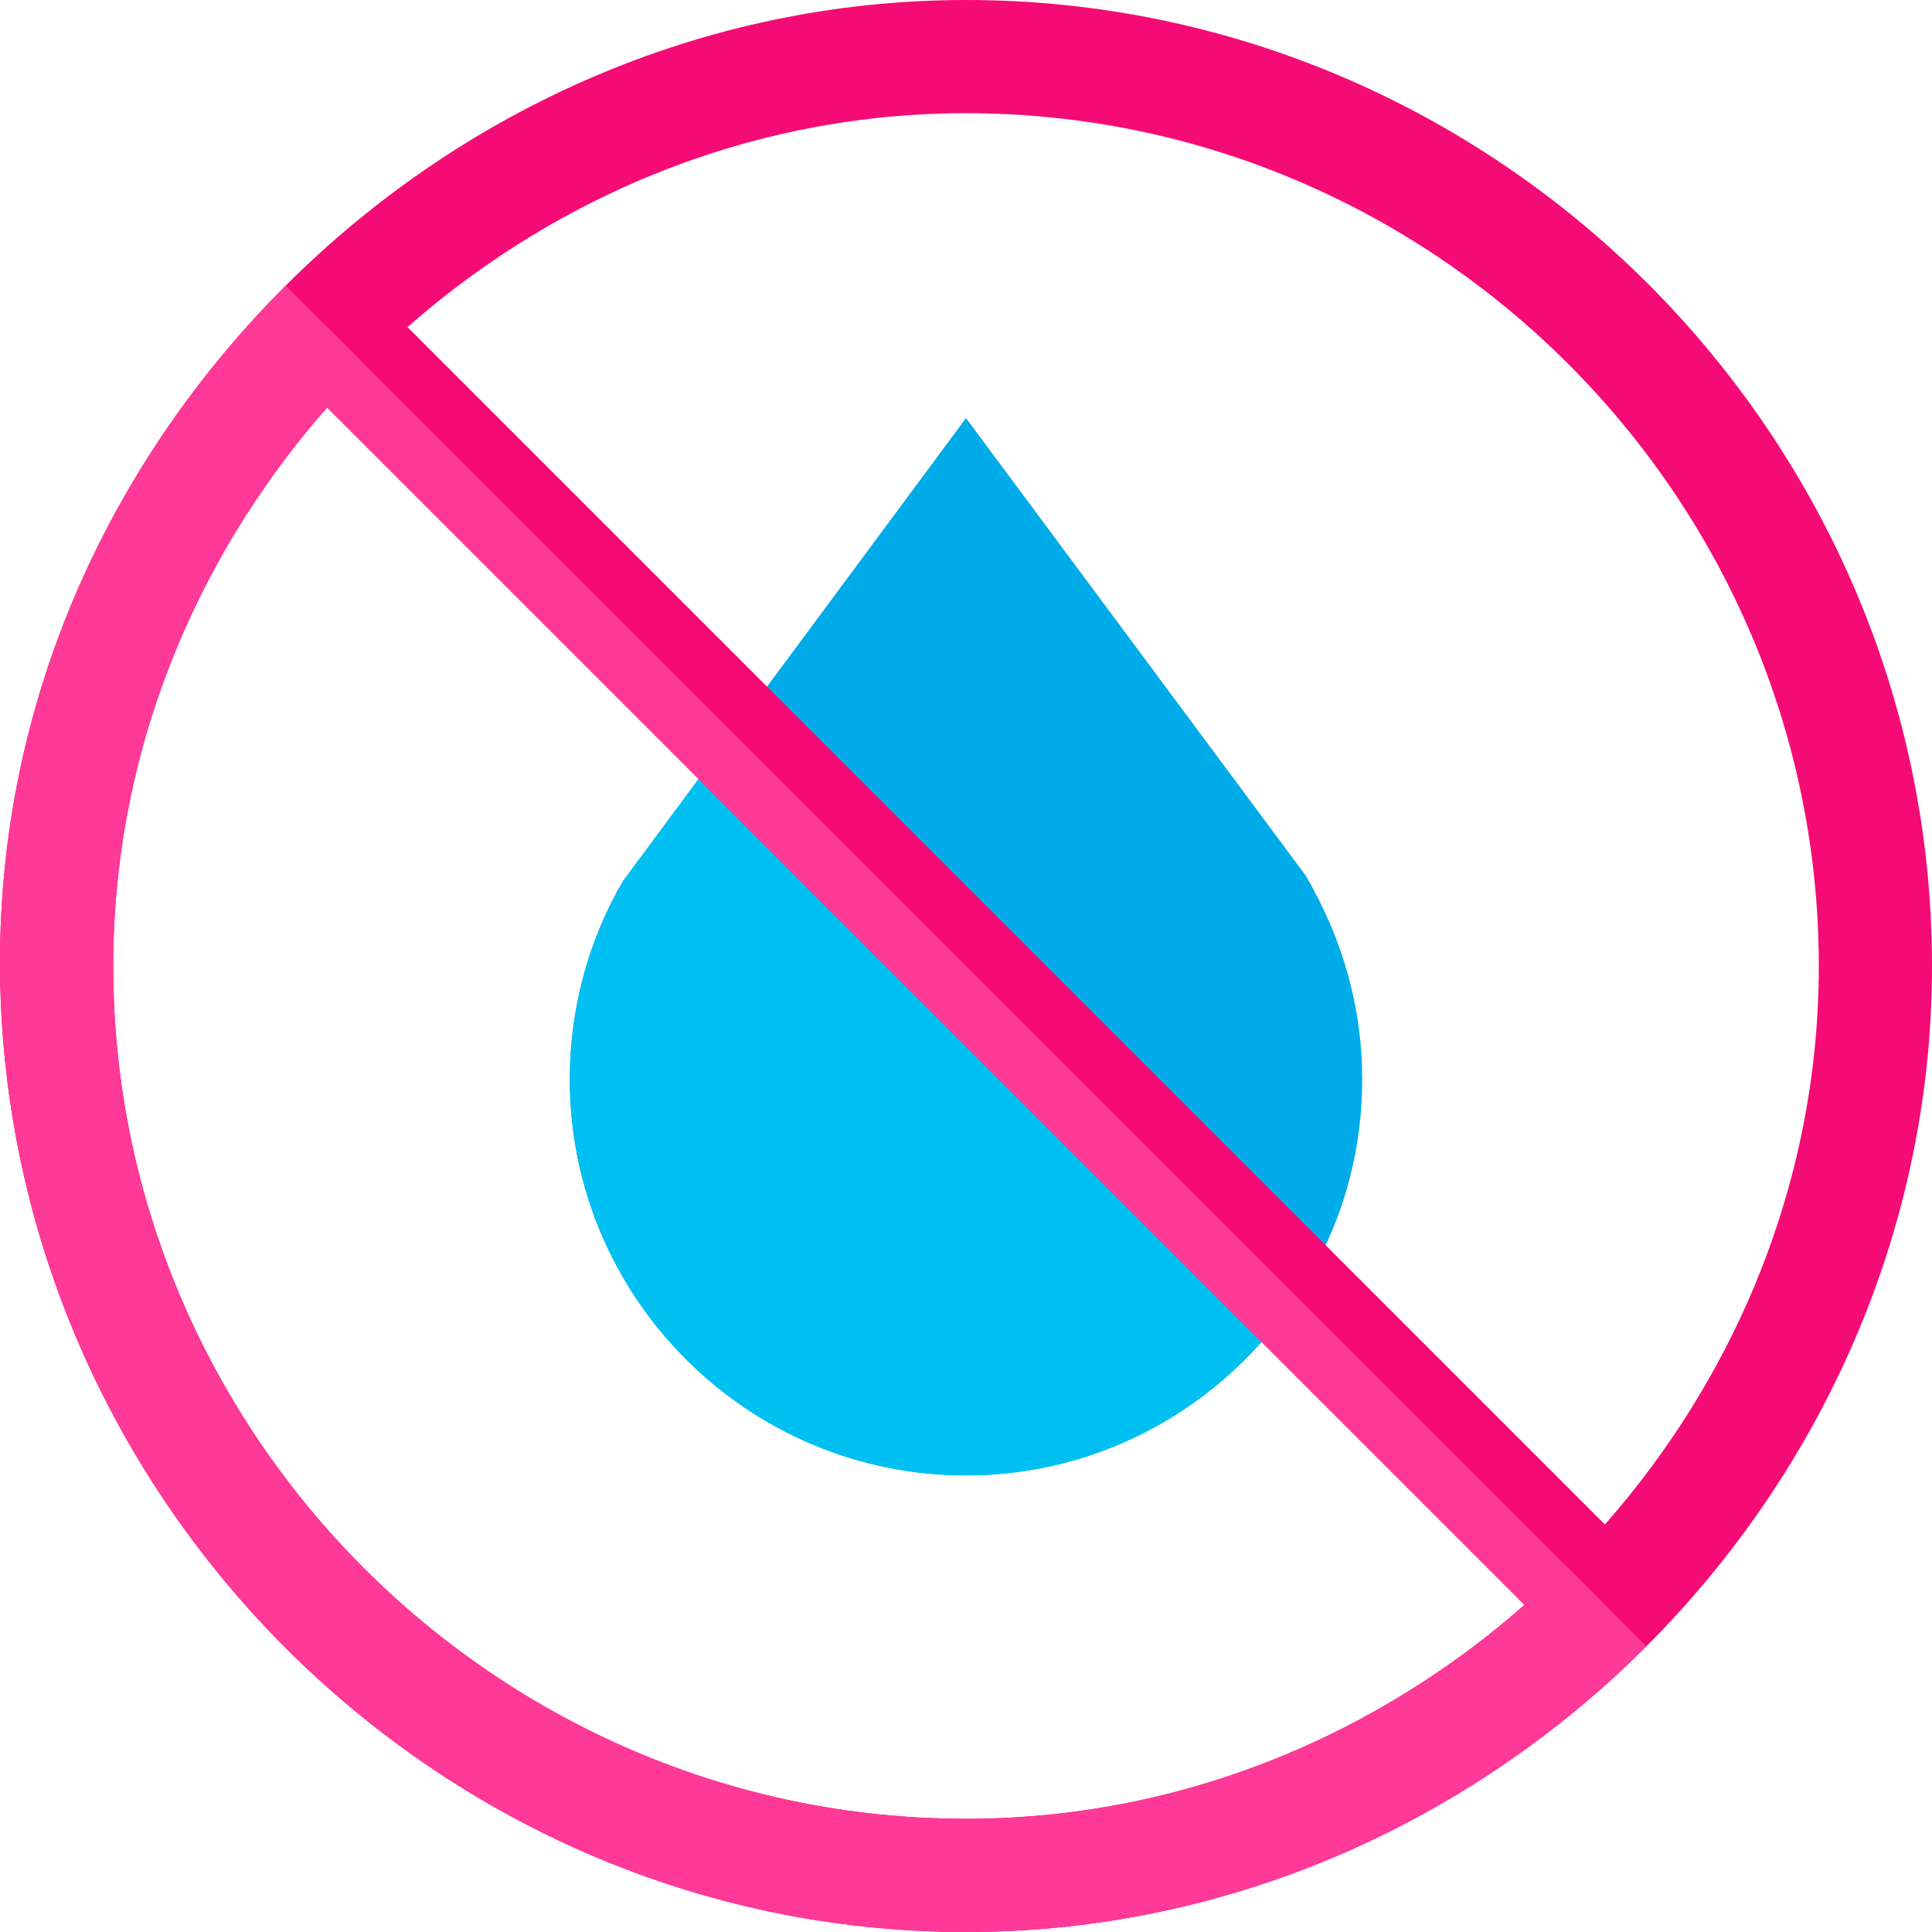
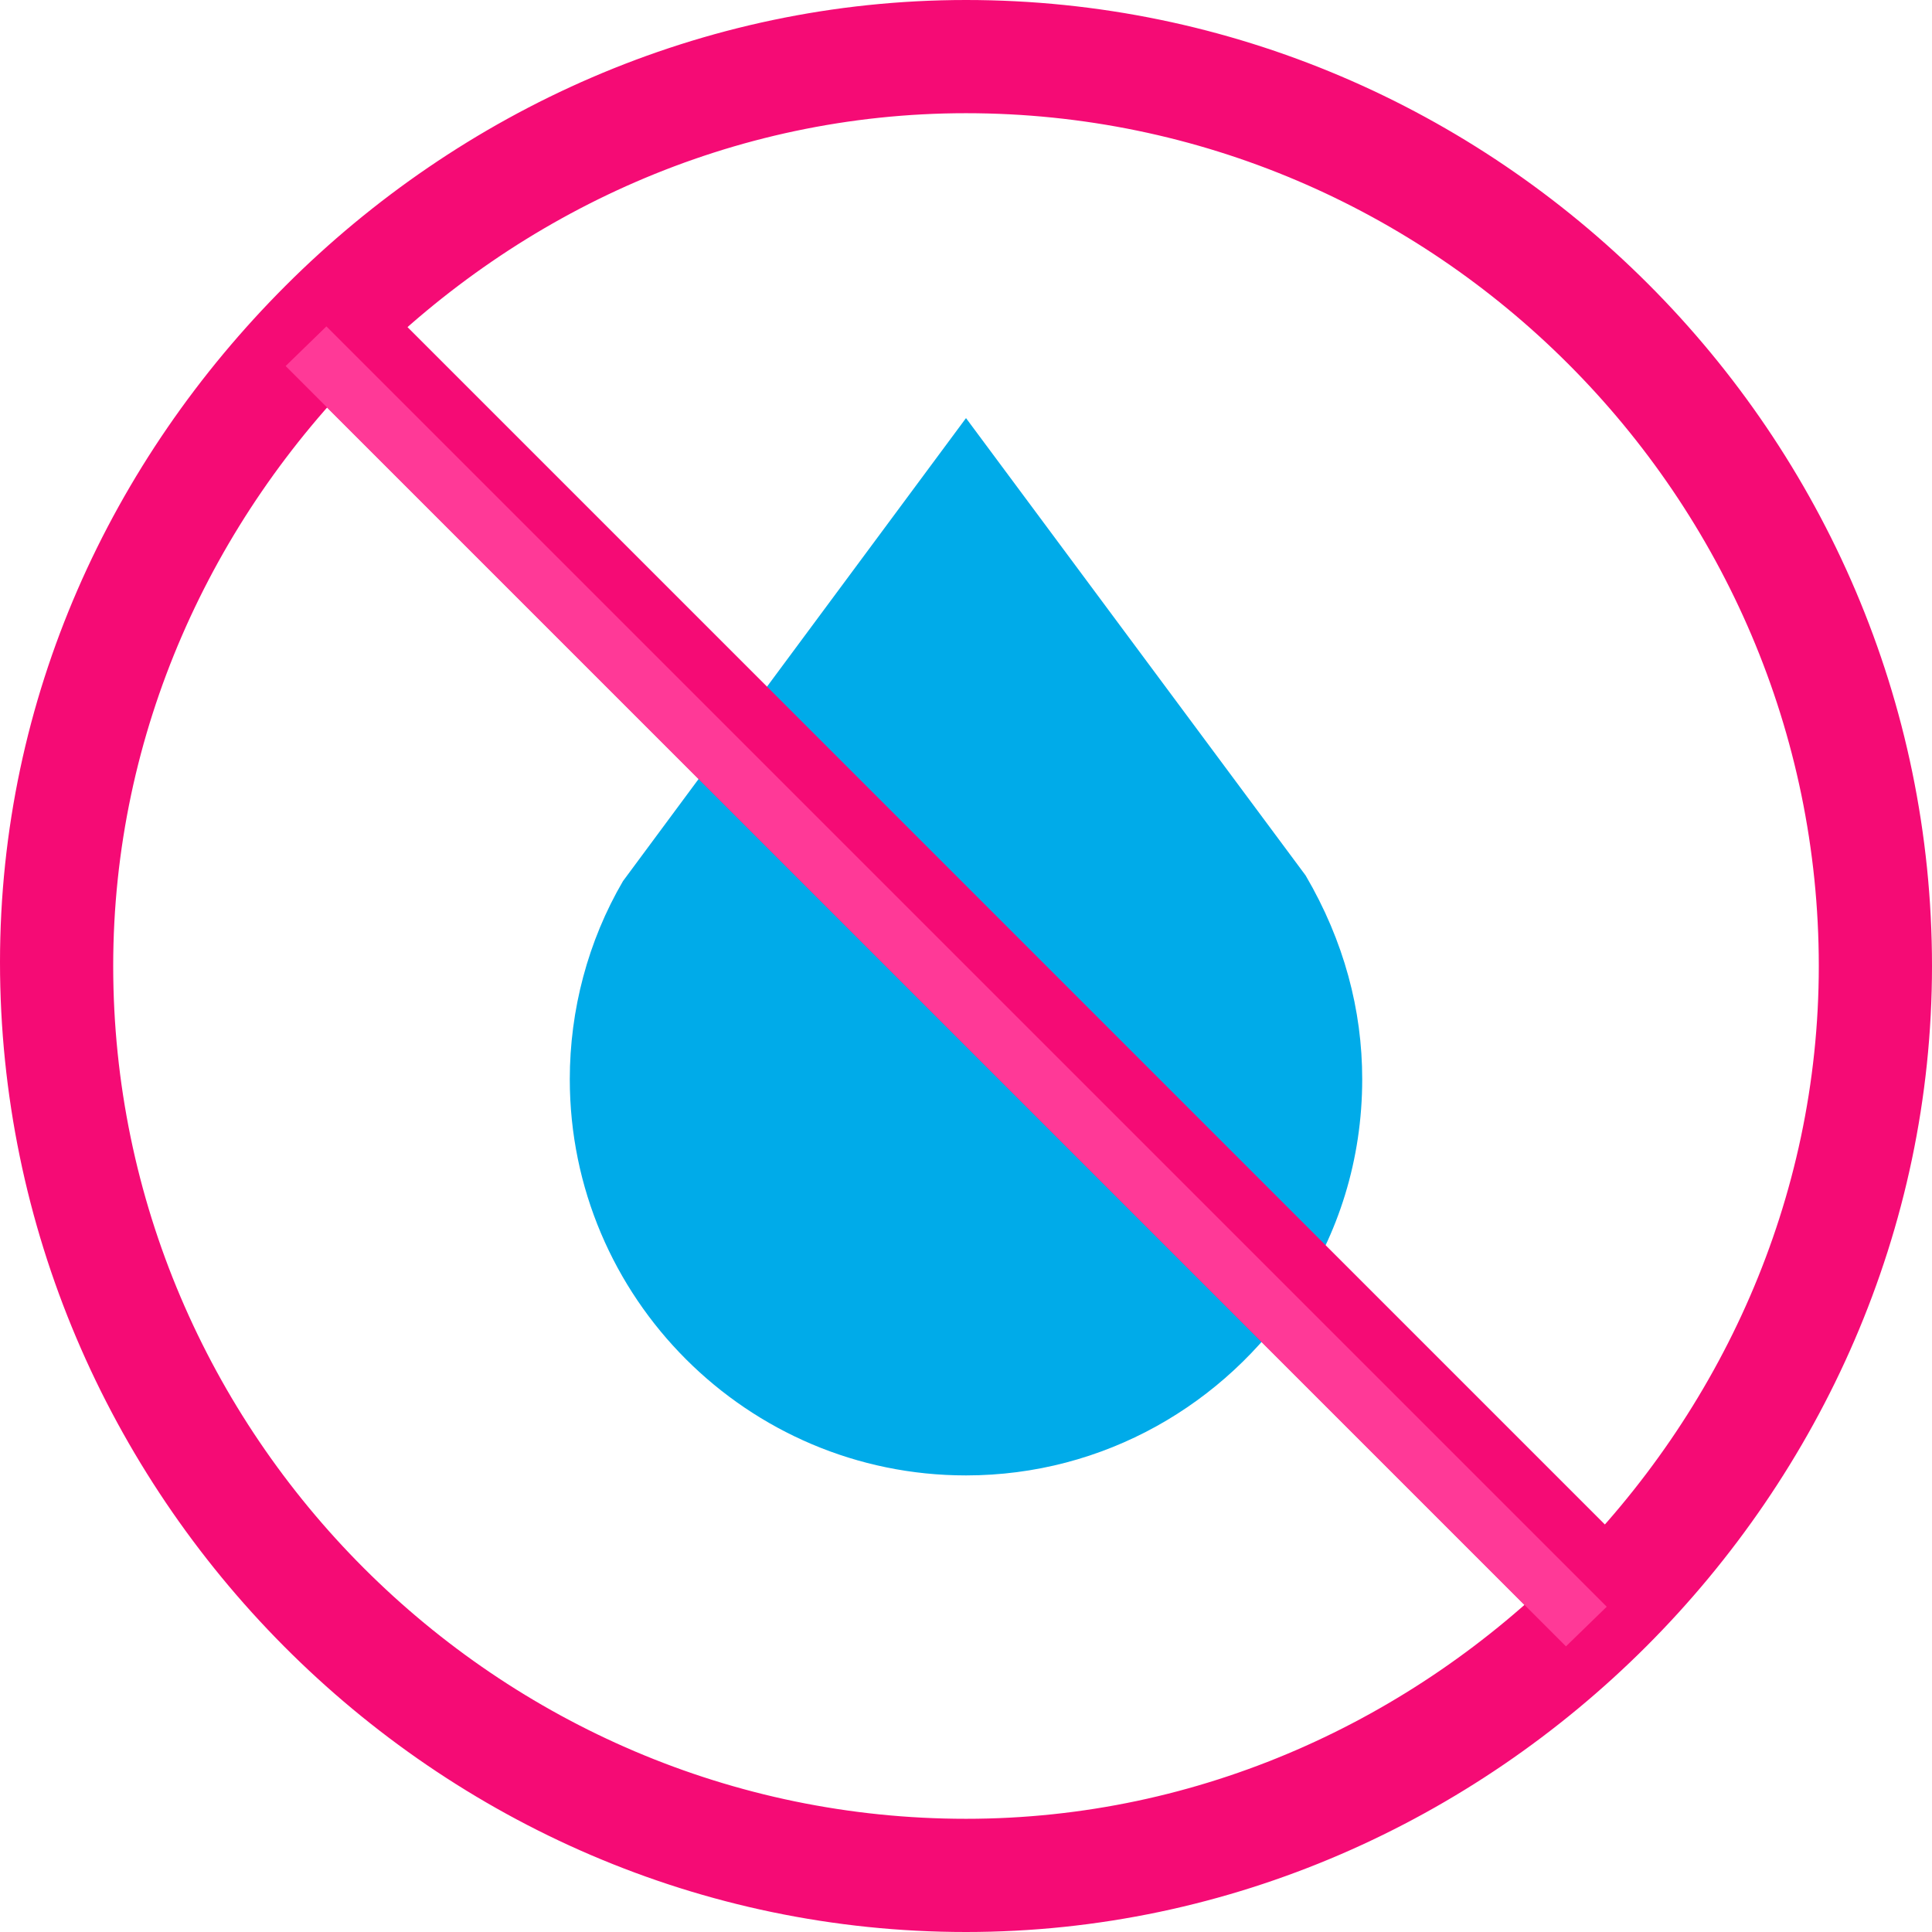
<svg xmlns="http://www.w3.org/2000/svg" version="1.1" id="Capa_1" x="0px" y="0px" viewBox="0 0 512 512" style="enable-background:new 0 0 512 512;" xml:space="preserve">
  <path style="fill:#00ABE9;" d="M346,232l-90-121.201L194.2,194.2l-29.101,39.3C155.799,249.399,151,267.7,151,286  c0,57.9,47.1,105,105,105c36.599,0,68.699-18.9,87.599-47.401C354.699,327.1,361,307.299,361,286C361,267.7,356.201,249.399,346,232  z" />
-   <path style="fill:#00C0F1;" d="M343.599,343.599C324.699,372.1,292.599,391,256,391c-57.9,0-105-47.1-105-105  c0-18.3,4.799-36.601,14.099-52.5l29.101-39.3L343.599,343.599z" />
  <g>
    <path style="fill:#F50B75;" d="M256,0C185.799,0,121.901,29.5,75.7,75.7C29.5,121.899,0,184.799,0,255c0,140.7,115.3,257,256,257   c70.201,0,134.099-29.5,180.3-75.7C482.5,390.099,512,326.199,512,256C512,115.3,396.7,0,256,0z M415,415   c-40.8,40.8-96.899,67-159,67C131.8,482,30,380.2,30,256c0-62.1,26.201-118.2,67-159c40.8-40.801,96.899-67,159-67   c124.2,0,226,101.8,226,226C482,318.1,455.799,374.2,415,415z" />
    <polygon style="fill:#F50B75;" points="436.3,415 425.799,425.799 415,436.3 75.7,97 86.499,86.499 97,75.7  " />
  </g>
  <g>
    <polygon style="fill:#FF3997;" points="425.799,425.799 415,436.3 75.7,97 86.499,86.499  " />
-     <path style="fill:#FF3997;" d="M436.3,436.3C390.099,482.5,326.201,512,256,512C115.3,512,0,395.7,0,255   c0-70.201,29.5-133.101,75.7-179.3L97,97c-40.8,40.8-67,96.899-67,159c0,124.2,101.8,226,226,226c62.1,0,118.2-26.201,159-67   L436.3,436.3z" />
  </g>
  <g>
</g>
  <g>
</g>
  <g>
</g>
  <g>
</g>
  <g>
</g>
  <g>
</g>
  <g>
</g>
  <g>
</g>
  <g>
</g>
  <g>
</g>
  <g>
</g>
  <g>
</g>
  <g>
</g>
  <g>
</g>
  <g>
</g>
</svg>